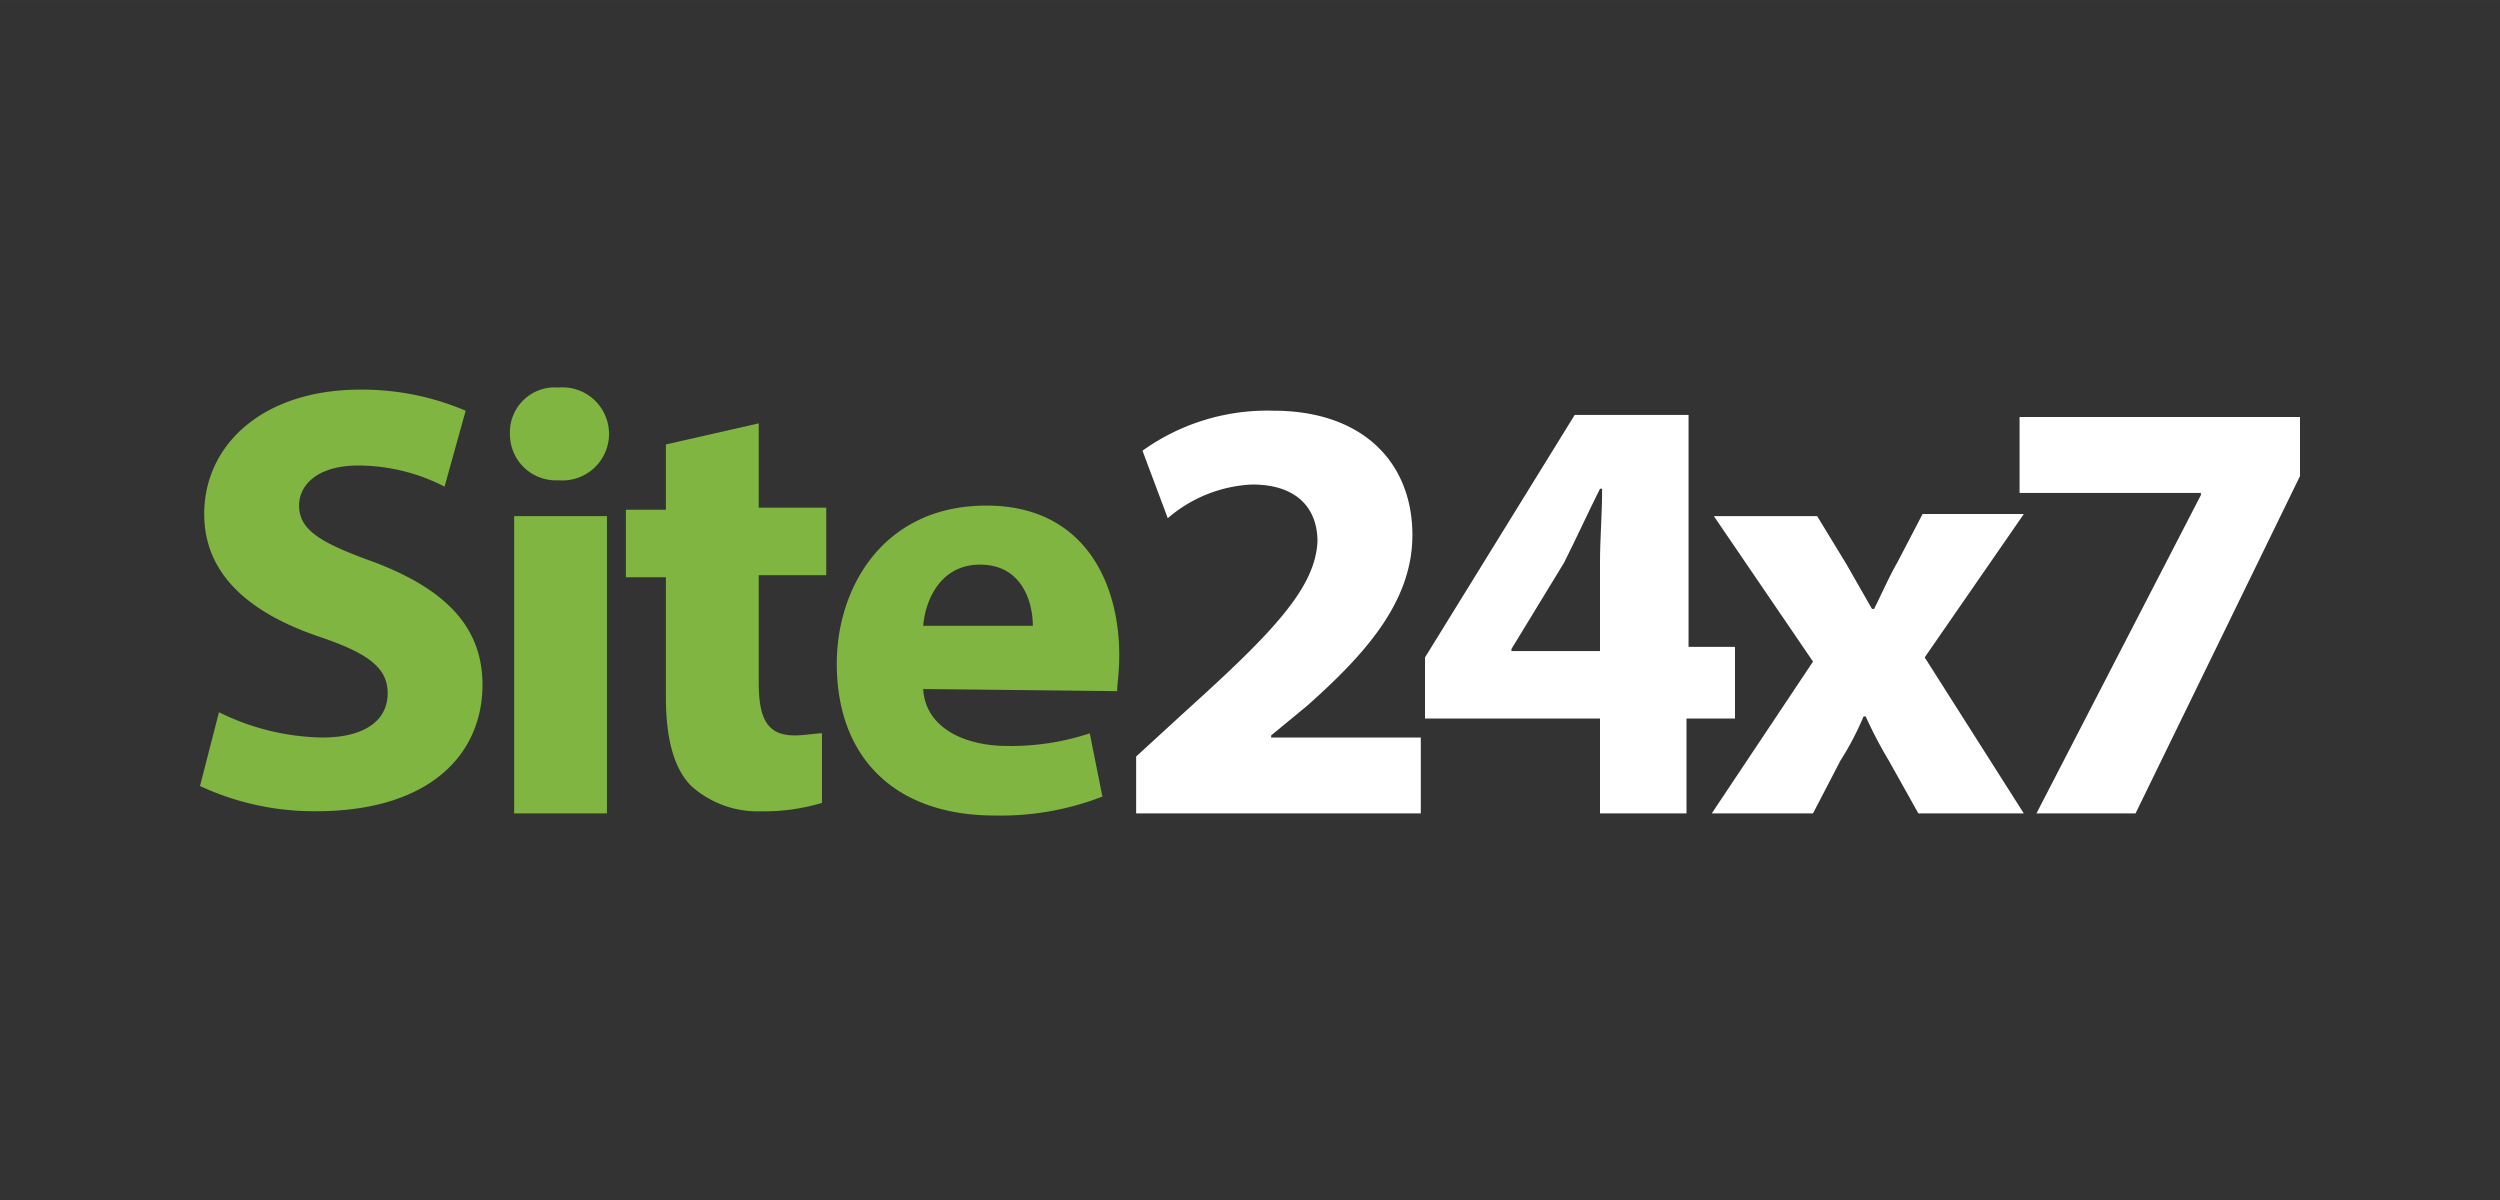
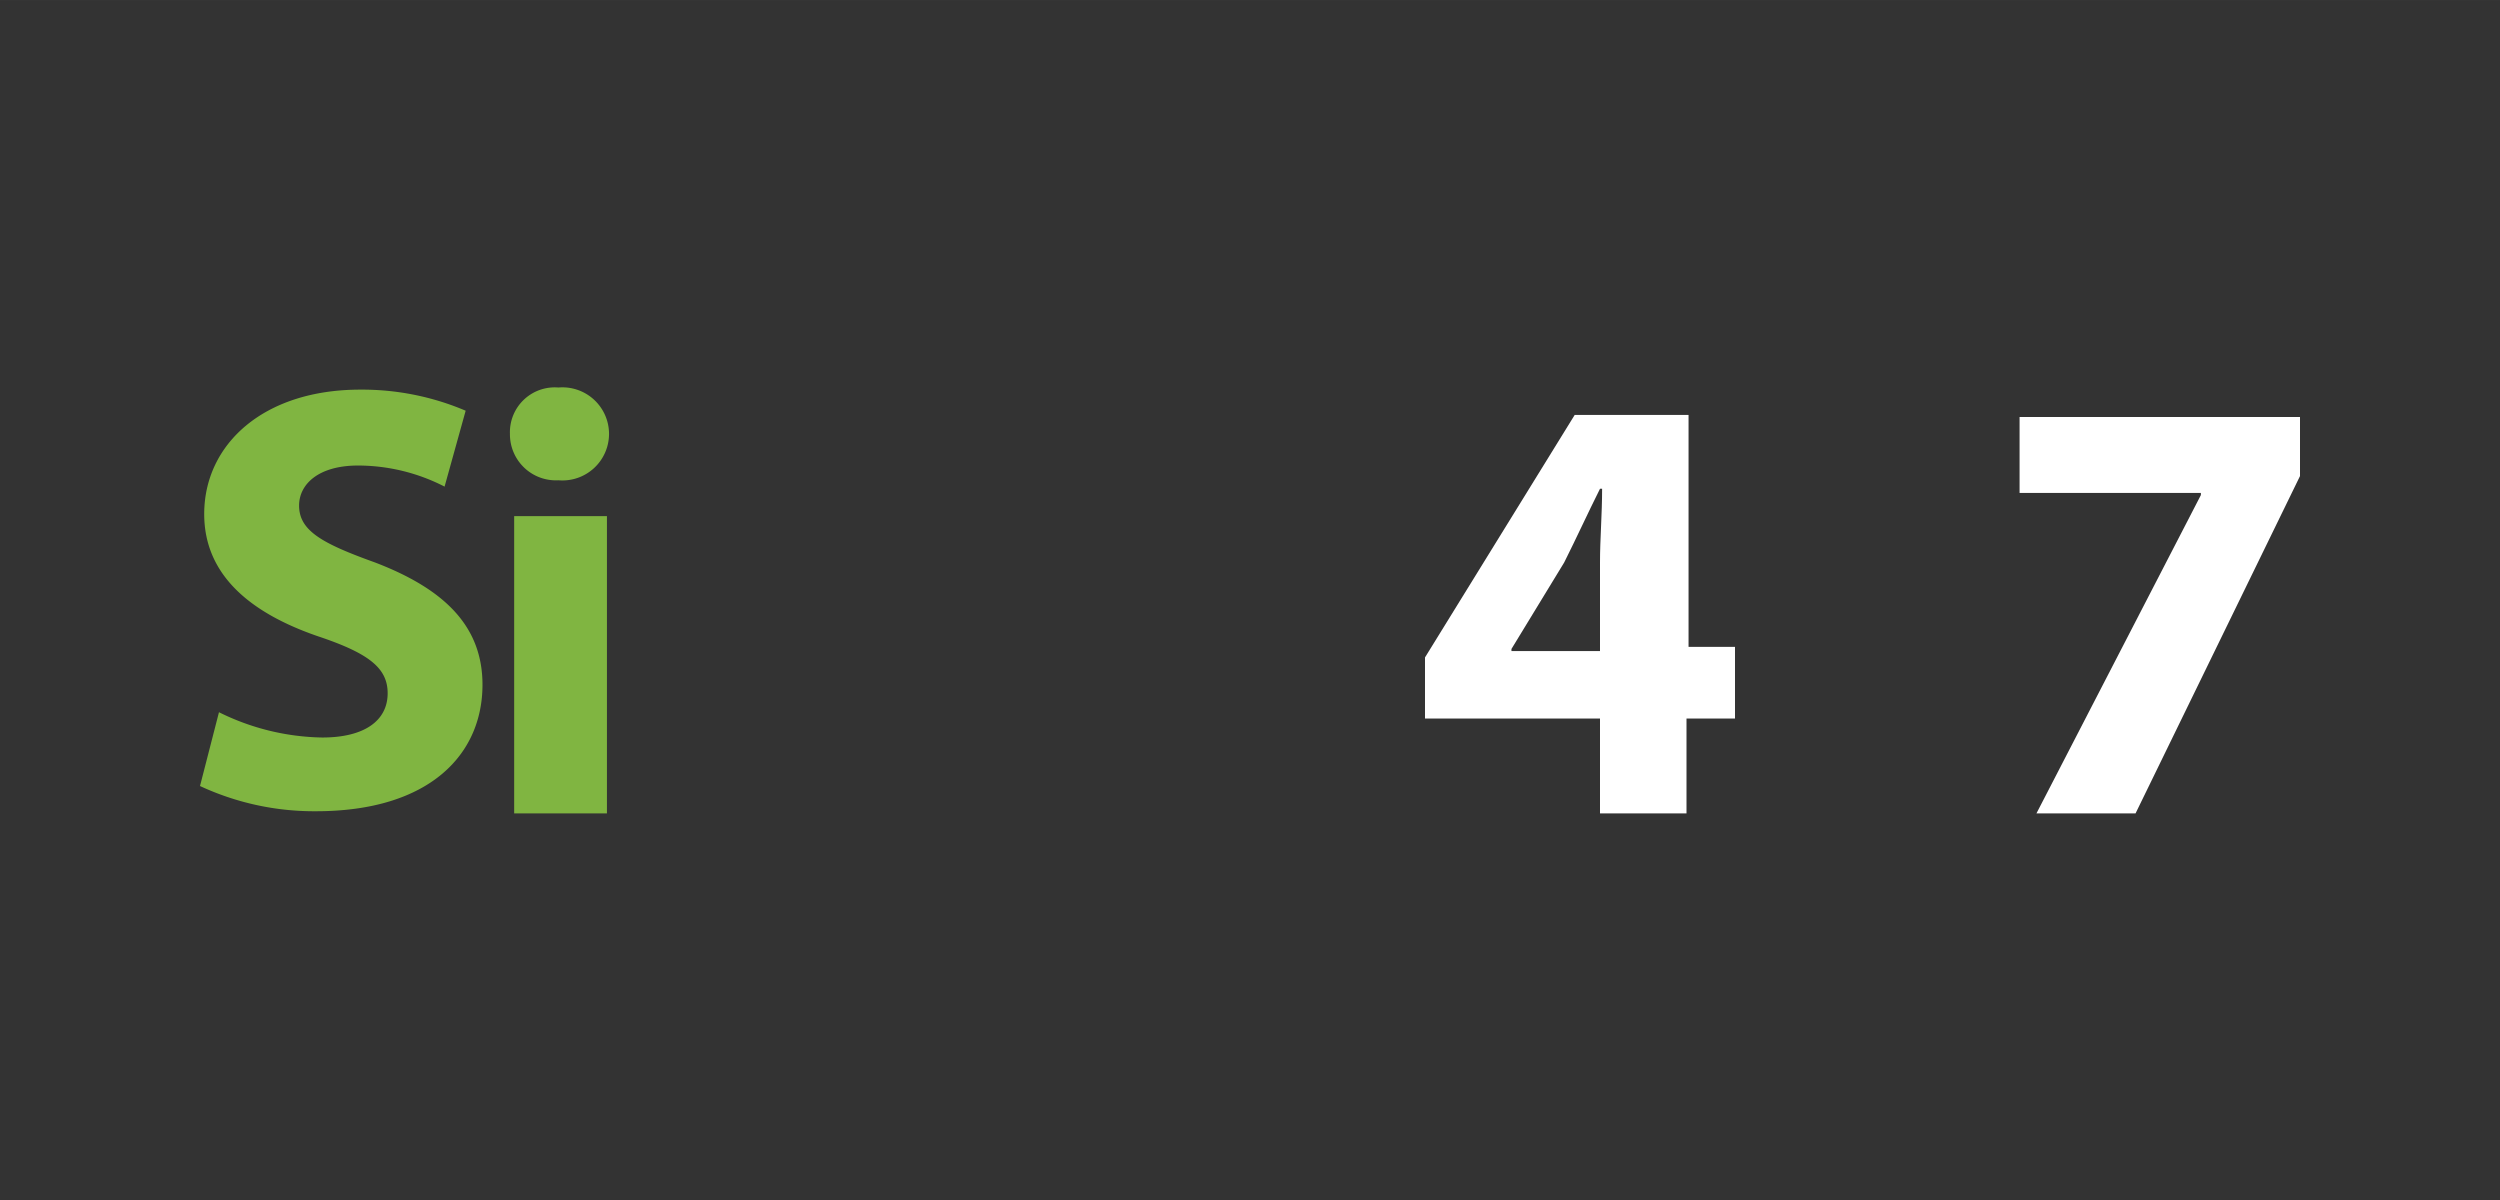
<svg xmlns="http://www.w3.org/2000/svg" width="199.999" height="96.002" viewBox="0 0 200 96">
  <rect x="0" y="0" width="200" height="96" fill="#333333" stroke="none" />
  <g id="Site24x7" transform="translate(0 0.333)">
    <g id="Logo" transform="translate(15.8 30.367)">
      <g id="Site" transform="translate(0.2 0.3)">
        <path id="S" d="M1.718,26.207a19.215,19.215,0,0,0,8.265,2.024c3.373,0,5.229-1.349,5.229-3.542,0-2.024-1.518-3.2-5.566-4.554C4.248,18.28.537,15.243.537,10.352.537,4.786,5.26.4,13.019.4a21.163,21.163,0,0,1,8.434,1.687L19.766,8.159a15.179,15.179,0,0,0-6.916-1.687c-3.2,0-4.723,1.518-4.723,3.2,0,2.024,1.855,3.036,6.072,4.554,5.735,2.193,8.6,5.229,8.6,9.783,0,5.566-4.217,10.12-13.325,10.12A21.633,21.633,0,0,1,.2,32.111Z" transform="translate(-0.2 -0.231)" fill="#80b541" />
        <path id="i" d="M22.828,4.011A3.73,3.73,0,0,1,18.78,7.722,3.68,3.68,0,0,1,14.9,4.011,3.588,3.588,0,0,1,18.78.3,3.729,3.729,0,0,1,22.828,4.011Zm-7.59,30.361V10.589h7.422V34.372Z" transform="translate(9.895 -0.3)" fill="#80b541" />
-         <path id="t" d="M31.027,2V8.747h5.4v5.4h-5.4v8.6c0,2.867.675,4.217,2.867,4.217.843,0,1.687-.169,2.193-.169v5.566a16.023,16.023,0,0,1-4.892.675,7.954,7.954,0,0,1-5.566-2.024Q23.6,28.988,23.6,23.928V14.313H20.4v-5.4h3.2V3.687Z" transform="translate(13.672 0.867)" fill="#80b541" />
-         <path id="e" d="M37.316,20.575c.169,3.036,3.2,4.554,6.747,4.554a19.953,19.953,0,0,0,6.578-1.012l1.012,5.06a22.394,22.394,0,0,1-8.6,1.518c-8.1,0-12.651-4.723-12.651-12.145C30.4,12.478,34.111,5.9,42.376,5.9,50.135,5.9,53,11.972,53,17.876c0,1.349-.169,2.361-.169,2.867l-15.518-.169Zm8.771-5.06c0-1.855-.843-4.892-4.217-4.892-3.2,0-4.386,2.867-4.554,4.892Z" transform="translate(20.54 3.546)" fill="#80b541" />
      </g>
      <g id="_24x7" data-name="24x7">
-         <path id="_2" data-name="2" d="M44.6,33.617V29.063l4.048-3.711c6.916-6.241,10.289-9.783,10.458-13.494,0-2.53-1.518-4.554-5.229-4.554A11.091,11.091,0,0,0,47.13,10L45.106,4.6A17.146,17.146,0,0,1,55.564,1.4C62.817,1.4,66.7,5.617,66.7,11.352c0,5.4-3.88,9.614-8.434,13.663L55.4,27.376v.169H67.371v6.072Z" transform="translate(30.492 0.755)" fill="#fff" />
        <path id="_4" data-name="4" d="M72.3,33.48v-7.59h-14V21L70.276,1.6h9.108V20.154H83.1v5.735h-3.88v7.59Zm0-13.157V13.407c0-1.855.169-3.88.169-5.9H72.3c-1.012,2.024-1.855,3.88-2.867,5.9l-4.217,6.916v.169H72.3Z" transform="translate(39.9 0.893)" fill="#fff" />
-         <path id="x" d="M80.334,6.469l2.361,3.88,2.024,3.542h.169c.675-1.349,1.181-2.53,1.855-3.711L88.767,6.3h8.1L88.936,17.77l7.928,12.482H88.43l-2.361-4.217a35.689,35.689,0,0,1-1.855-3.542h-.169a23.447,23.447,0,0,1-1.855,3.542L80,30.252H71.9L80,18.107,72.069,6.469Z" transform="translate(49.24 4.12)" fill="#fff" />
        <path id="_7" data-name="7" d="M108.934,1.7V6.423L95.777,33.411H87.849l13.157-25.47V7.772H86.5V1.7Z" transform="translate(59.266 0.961)" fill="#fff" />
      </g>
    </g>
  </g>
</svg>